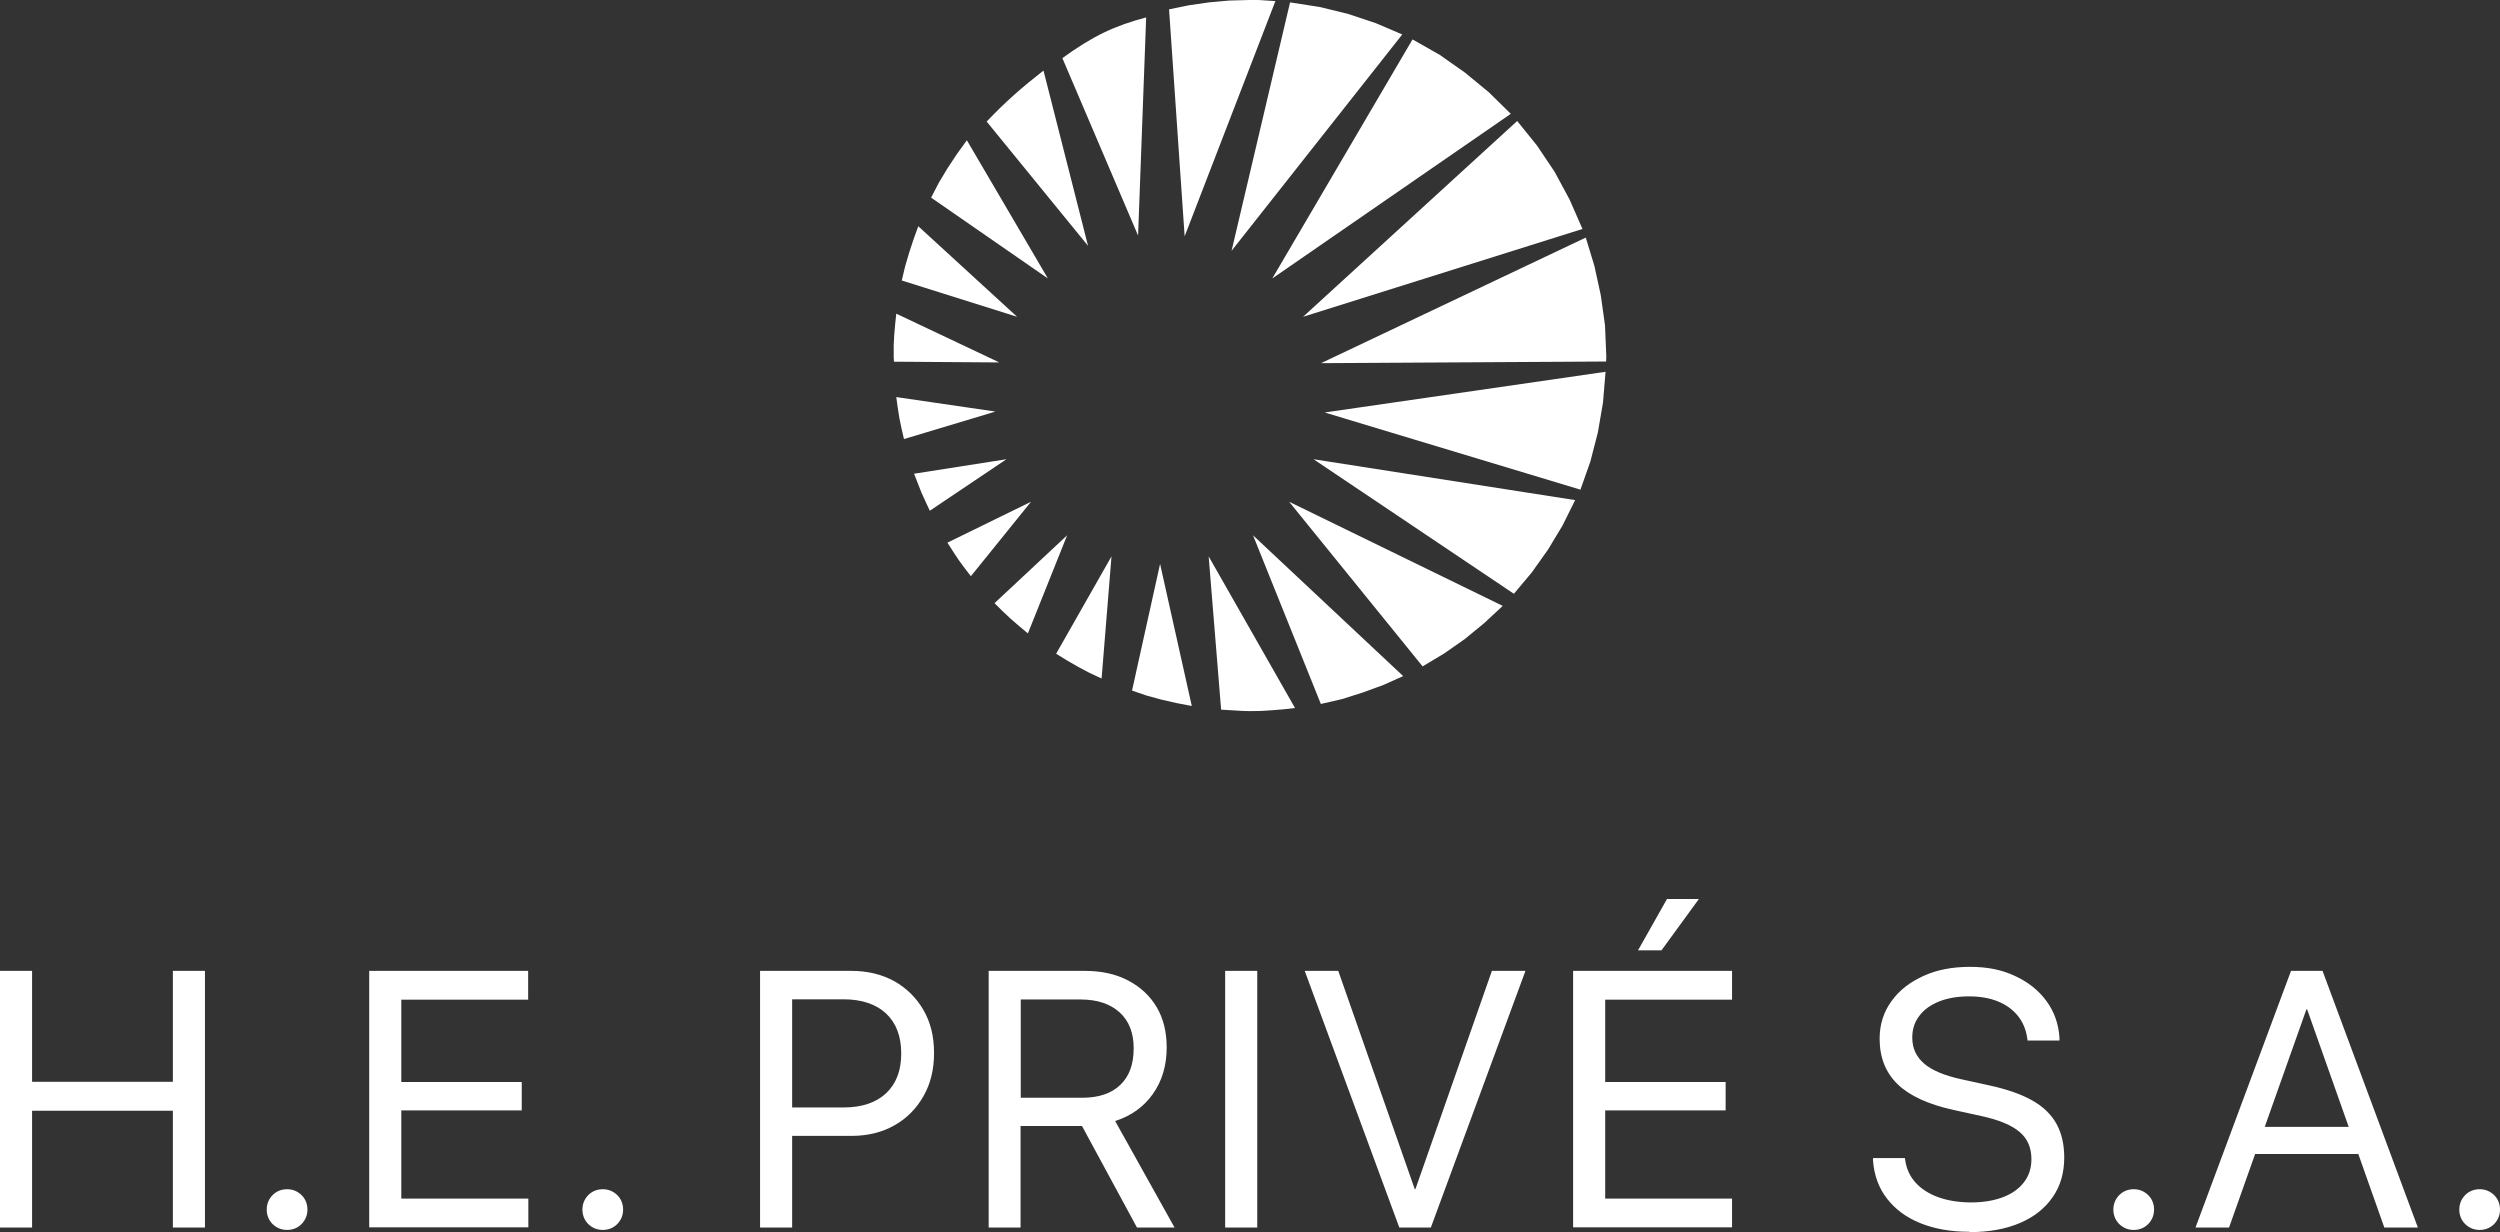
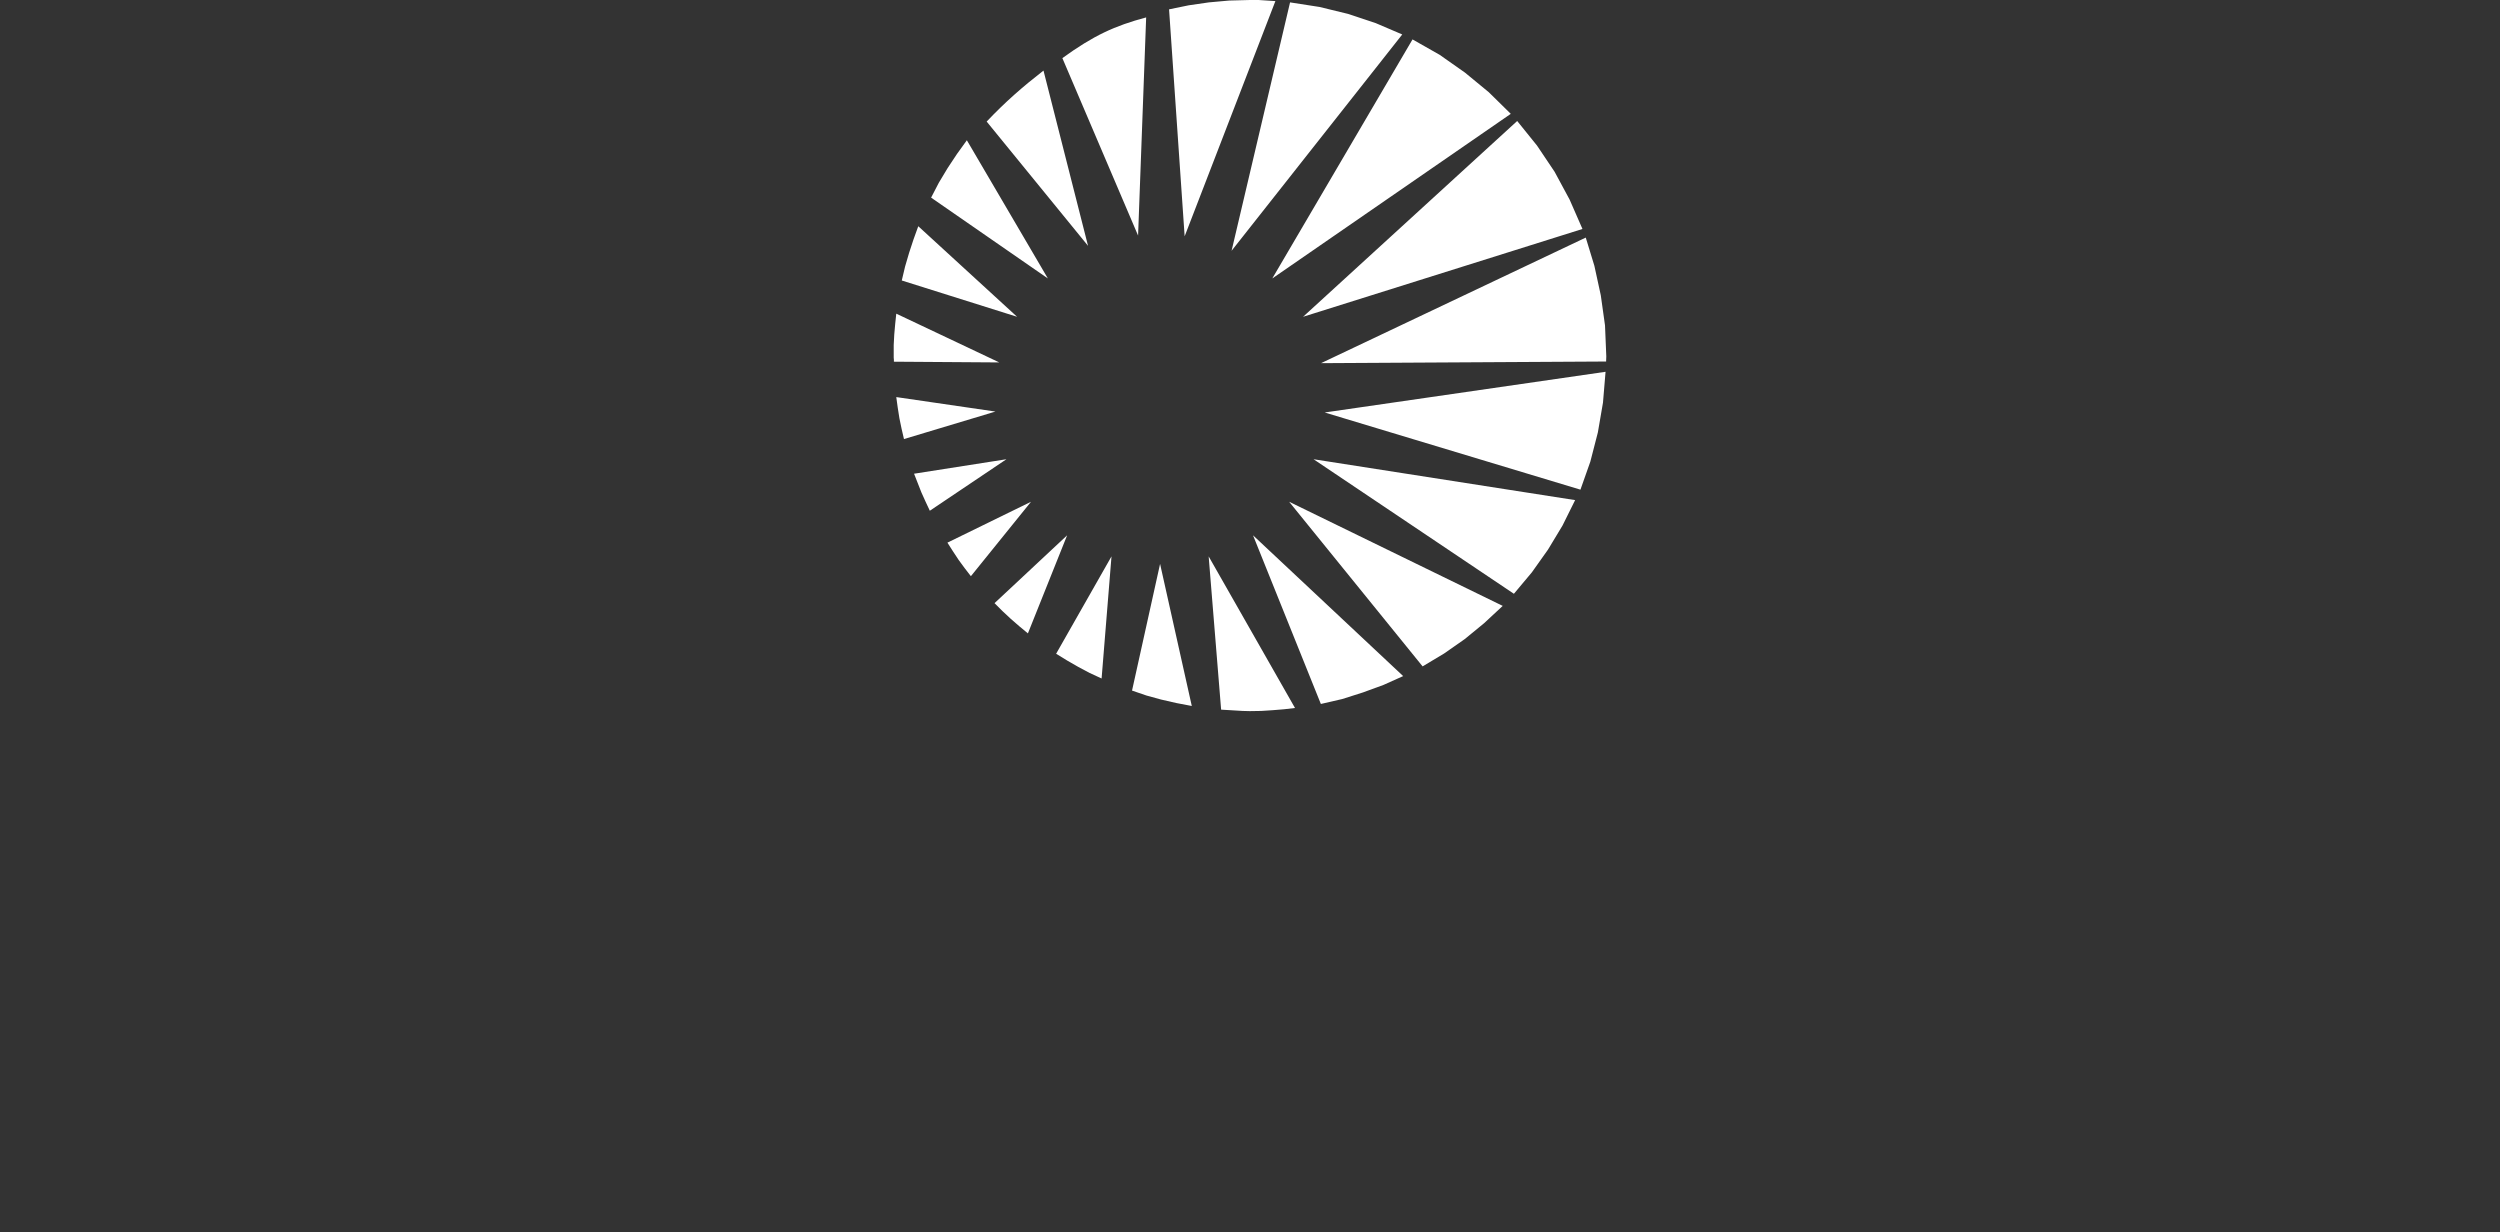
<svg xmlns="http://www.w3.org/2000/svg" viewBox="0 0 1363.7 672.1">
  <rect x="0" y="0" width="1363.7" height="672.1" fill="#333333" stroke="none" />
-   <path d="M0 669.6v-140h17.5v60.5h76.8v-60.5h17.5v140H94.3v-63.7H17.5v63.7H0Zm156.6 1.3c-3.1 0-5.7-1.1-7.9-3.2-2.1-2.1-3.2-4.8-3.2-7.9s1.1-5.7 3.2-7.9c2.1-2.1 4.8-3.2 7.9-3.2s5.7 1.1 7.9 3.2c2.1 2.1 3.2 4.8 3.2 7.9s-1.1 5.7-3.2 7.9c-2.1 2.1-4.8 3.2-7.9 3.2Zm44.8-1.3v-140h86.7v15.7h-69.2v44.9h65.7v15.5h-65.7v48.1h69.3v15.7h-86.7l-.1.1Zm127.4 1.3c-3.1 0-5.7-1.1-7.9-3.2-2.1-2.1-3.2-4.8-3.2-7.9s1.1-5.7 3.2-7.9c2.1-2.1 4.8-3.2 7.9-3.2s5.7 1.1 7.9 3.2c2.1 2.1 3.2 4.8 3.2 7.9s-1.1 5.7-3.2 7.9c-2.1 2.1-4.8 3.2-7.9 3.2Zm85.8-1.3v-140h17.5v140h-17.5Zm8.8-50v-15.5h36.7c10 0 17.8-2.6 23.3-7.8s8.2-12.4 8.2-21.6v-.2c0-9.2-2.8-16.5-8.2-21.6s-13.3-7.8-23.3-7.8h-36.7v-15.5h41.1c8.8 0 16.5 1.9 23.3 5.6 6.7 3.8 12 9 15.9 15.7s5.8 14.5 5.8 23.4v.2c0 8.9-1.9 16.7-5.8 23.5s-9.1 12.1-15.9 15.9c-6.7 3.8-14.5 5.7-23.3 5.7h-41.1Zm115.9 50v-140h52.5c9 0 16.8 1.7 23.5 5.2s11.9 8.3 15.6 14.5 5.5 13.6 5.5 22v.2c0 9.7-2.5 18.1-7.5 25.2s-11.9 12-20.6 14.8l32.4 58.1h-20.5l-30-55.4h-33.5v55.4h-17.5.1Zm17.5-70.8h33.5c9 0 15.9-2.3 20.8-7s7.3-11.3 7.3-19.9v-.2c0-8.3-2.6-14.9-7.7-19.5s-12.2-7-21.2-7h-32.7v53.6Zm111.5 70.8v-140h17.5v140h-17.5Zm95 0-51.6-140H730l41.7 119h.4l41.7-119h18.3l-51.6 140h-17.3.1Zm94.8 0v-140h86.7v15.7h-69.2v44.9h65.7v15.5h-65.7v48.1h69.2v15.7h-86.7v.1Zm48.2-151.2h-12.8l15.8-28h17.4l-20.4 28Zm167.8 153.5c-10.1 0-19-1.6-26.6-4.7-7.7-3.1-13.7-7.6-18.2-13.4s-7-12.7-7.6-20.7v-1.4h17.4l.2 1.4c.7 4.7 2.6 8.7 5.7 12.1 3.1 3.4 7.2 6 12.4 7.9 5.1 1.8 11.1 2.8 17.8 2.8s12.5-1 17.5-2.9c4.9-1.9 8.7-4.6 11.4-8.2 2.7-3.5 4-7.7 4-12.5 0-6.2-2.1-11.2-6.4-14.8-4.3-3.7-11.2-6.6-20.8-8.7l-15.5-3.4c-13.6-3-23.8-7.7-30.3-14s-9.8-14.6-9.8-24.8c0-7.8 2.2-14.6 6.4-20.4 4.2-5.9 10-10.4 17.4-13.8s15.9-5 25.5-5 17.3 1.6 24.4 4.9c7.2 3.3 12.9 7.8 17.2 13.6 4.3 5.8 6.7 12.5 7.2 20.2v1.5H1106l-.2-1.4c-.7-4.8-2.5-8.9-5.2-12.2-2.8-3.4-6.4-6-10.9-7.8s-9.7-2.7-15.7-2.7-11.6.9-16.3 2.8c-4.7 1.9-8.3 4.5-10.8 7.9-2.6 3.4-3.8 7.3-3.8 11.8 0 5.8 2.2 10.5 6.5 14.2 4.3 3.7 11.1 6.5 20.2 8.5l15.5 3.4c9.6 2.1 17.3 4.8 23.3 8.2s10.4 7.7 13.2 12.8c2.8 5.1 4.2 11.2 4.2 18.3 0 8.4-2.1 15.6-6.3 21.6-4.2 6.1-10.1 10.8-17.8 14.1-7.7 3.3-16.9 5-27.6 5l-.2-.2Zm89.8-1c-3.1 0-5.7-1.1-7.9-3.2-2.1-2.1-3.2-4.8-3.2-7.9s1.1-5.7 3.2-7.9c2.1-2.1 4.8-3.2 7.9-3.2s5.7 1.1 7.9 3.2c2.1 2.1 3.2 4.8 3.2 7.9s-1.1 5.7-3.2 7.9c-2.1 2.1-4.8 3.2-7.9 3.2Zm33.7-1.3 52.1-140h12.9v21h-4.5l-42.2 119h-18.3Zm23.8-40.1 5.8-14.8h62.1l5.8 14.8h-73.7Zm79.2 40.1-42.1-119v-21h8.4l52 140h-18.3Zm52 1.3c-3.1 0-5.7-1.1-7.9-3.2-2.1-2.1-3.2-4.8-3.2-7.9s1.1-5.7 3.2-7.9c2.1-2.1 4.8-3.2 7.9-3.2s5.7 1.1 7.9 3.2c2.1 2.1 3.2 4.8 3.2 7.9s-1.1 5.7-3.2 7.9c-2.1 2.1-4.8 3.2-7.9 3.2Z" style="fill:#fff" />
  <path d="m545.1 197.7-56.2-26.6-.6 5.7-.5 5.7-.3 5.7v6.9l.1 1.1v1.1l57.5.4zm3.9 52.8-50.4 7.9 2 5.1 2 5.1 2.3 5.1 2.3 4.9 41.8-28.1zm5.8-77.7-53.9-49.4-2.6 7.2-2.4 7.3-2.2 7.5-1.8 7.6 62.9 19.8zm7.6 100.9L516.8 296l3 4.7 3.1 4.7 3.3 4.5 3.4 4.4 32.8-40.6zm9.2-121.8-44.2-75.4L522 84l-5.1 7.7-4.8 8-4.2 8.1 63.7 44.1zM582.1 292l-39.6 37 4.4 4.4 4.5 4.2 4.6 4 4.7 3.9 21.4-53.5zm24.2 11.5-30.2 53.1 6 3.7 6.1 3.5 6.2 3.3 6.5 3 5.4-66.6zm43.8 81.6-17.3-77.5-15.3 69.1 7.9 2.7 8 2.2 8.3 1.9 8.4 1.6zM695.7.6l-9.2-.6h-4.7l-11.3.3-11.1 1-11 1.6-10.7 2.2 8.5 123.8L695.7.6zm10.7 385.6-47.1-82.7 6.8 83.6 11.7.7 4 .1 6.2-.1 6.2-.4 6.1-.5 6.1-.7zm58.5-367.4-14.5-6.2-15-5-15.6-3.8-16.1-2.5-31.9 135.5 93.1-118zm.5 350L683.5 292l37 92 11.7-2.7 11.3-3.6 11.2-4.1 10.7-4.8zm54.3-38.3-116.5-56.8 72.8 89.8 11.7-7 11.3-7.9 10.6-8.7 10.1-9.4zm4.4-268.4-12-11.8-13-10.7-13.8-9.7-14.8-8.4L694 151.9l130.1-89.8zm35.1 210.7-142.7-22.3 109.3 73.4 9.8-11.7 8.8-12.4 7.9-13.1 6.9-13.9zm4-147.9-7-16-8.2-15.2-9.6-14.3L827.6 66 710.8 172.8l152.4-47.9zm12.6 77.9L722.6 225l139.5 42.1 5.4-15.3 4.1-15.9 2.8-16.3 1.4-16.8zm.4-8.4-.7-16.9-2.3-16.4-3.5-16.1-4.7-15.4-144.4 68.5 155.5-.9.1-2.8zm-282.7-60.3-24.3-95.6c-11.7 9.1-20.7 17-31 27.8l55.3 67.8ZM625.2 9.5c-17.2 4.6-28.7 9.9-45.7 22.2l41.3 96.8 4.4-118.9v-.1Zm-82.2 215-54.1-7.9.8 5.8.9 5.7 1.2 5.8 1.3 5.6 49.9-15z" style="fill:#fff;fill-rule:evenodd" />
</svg>